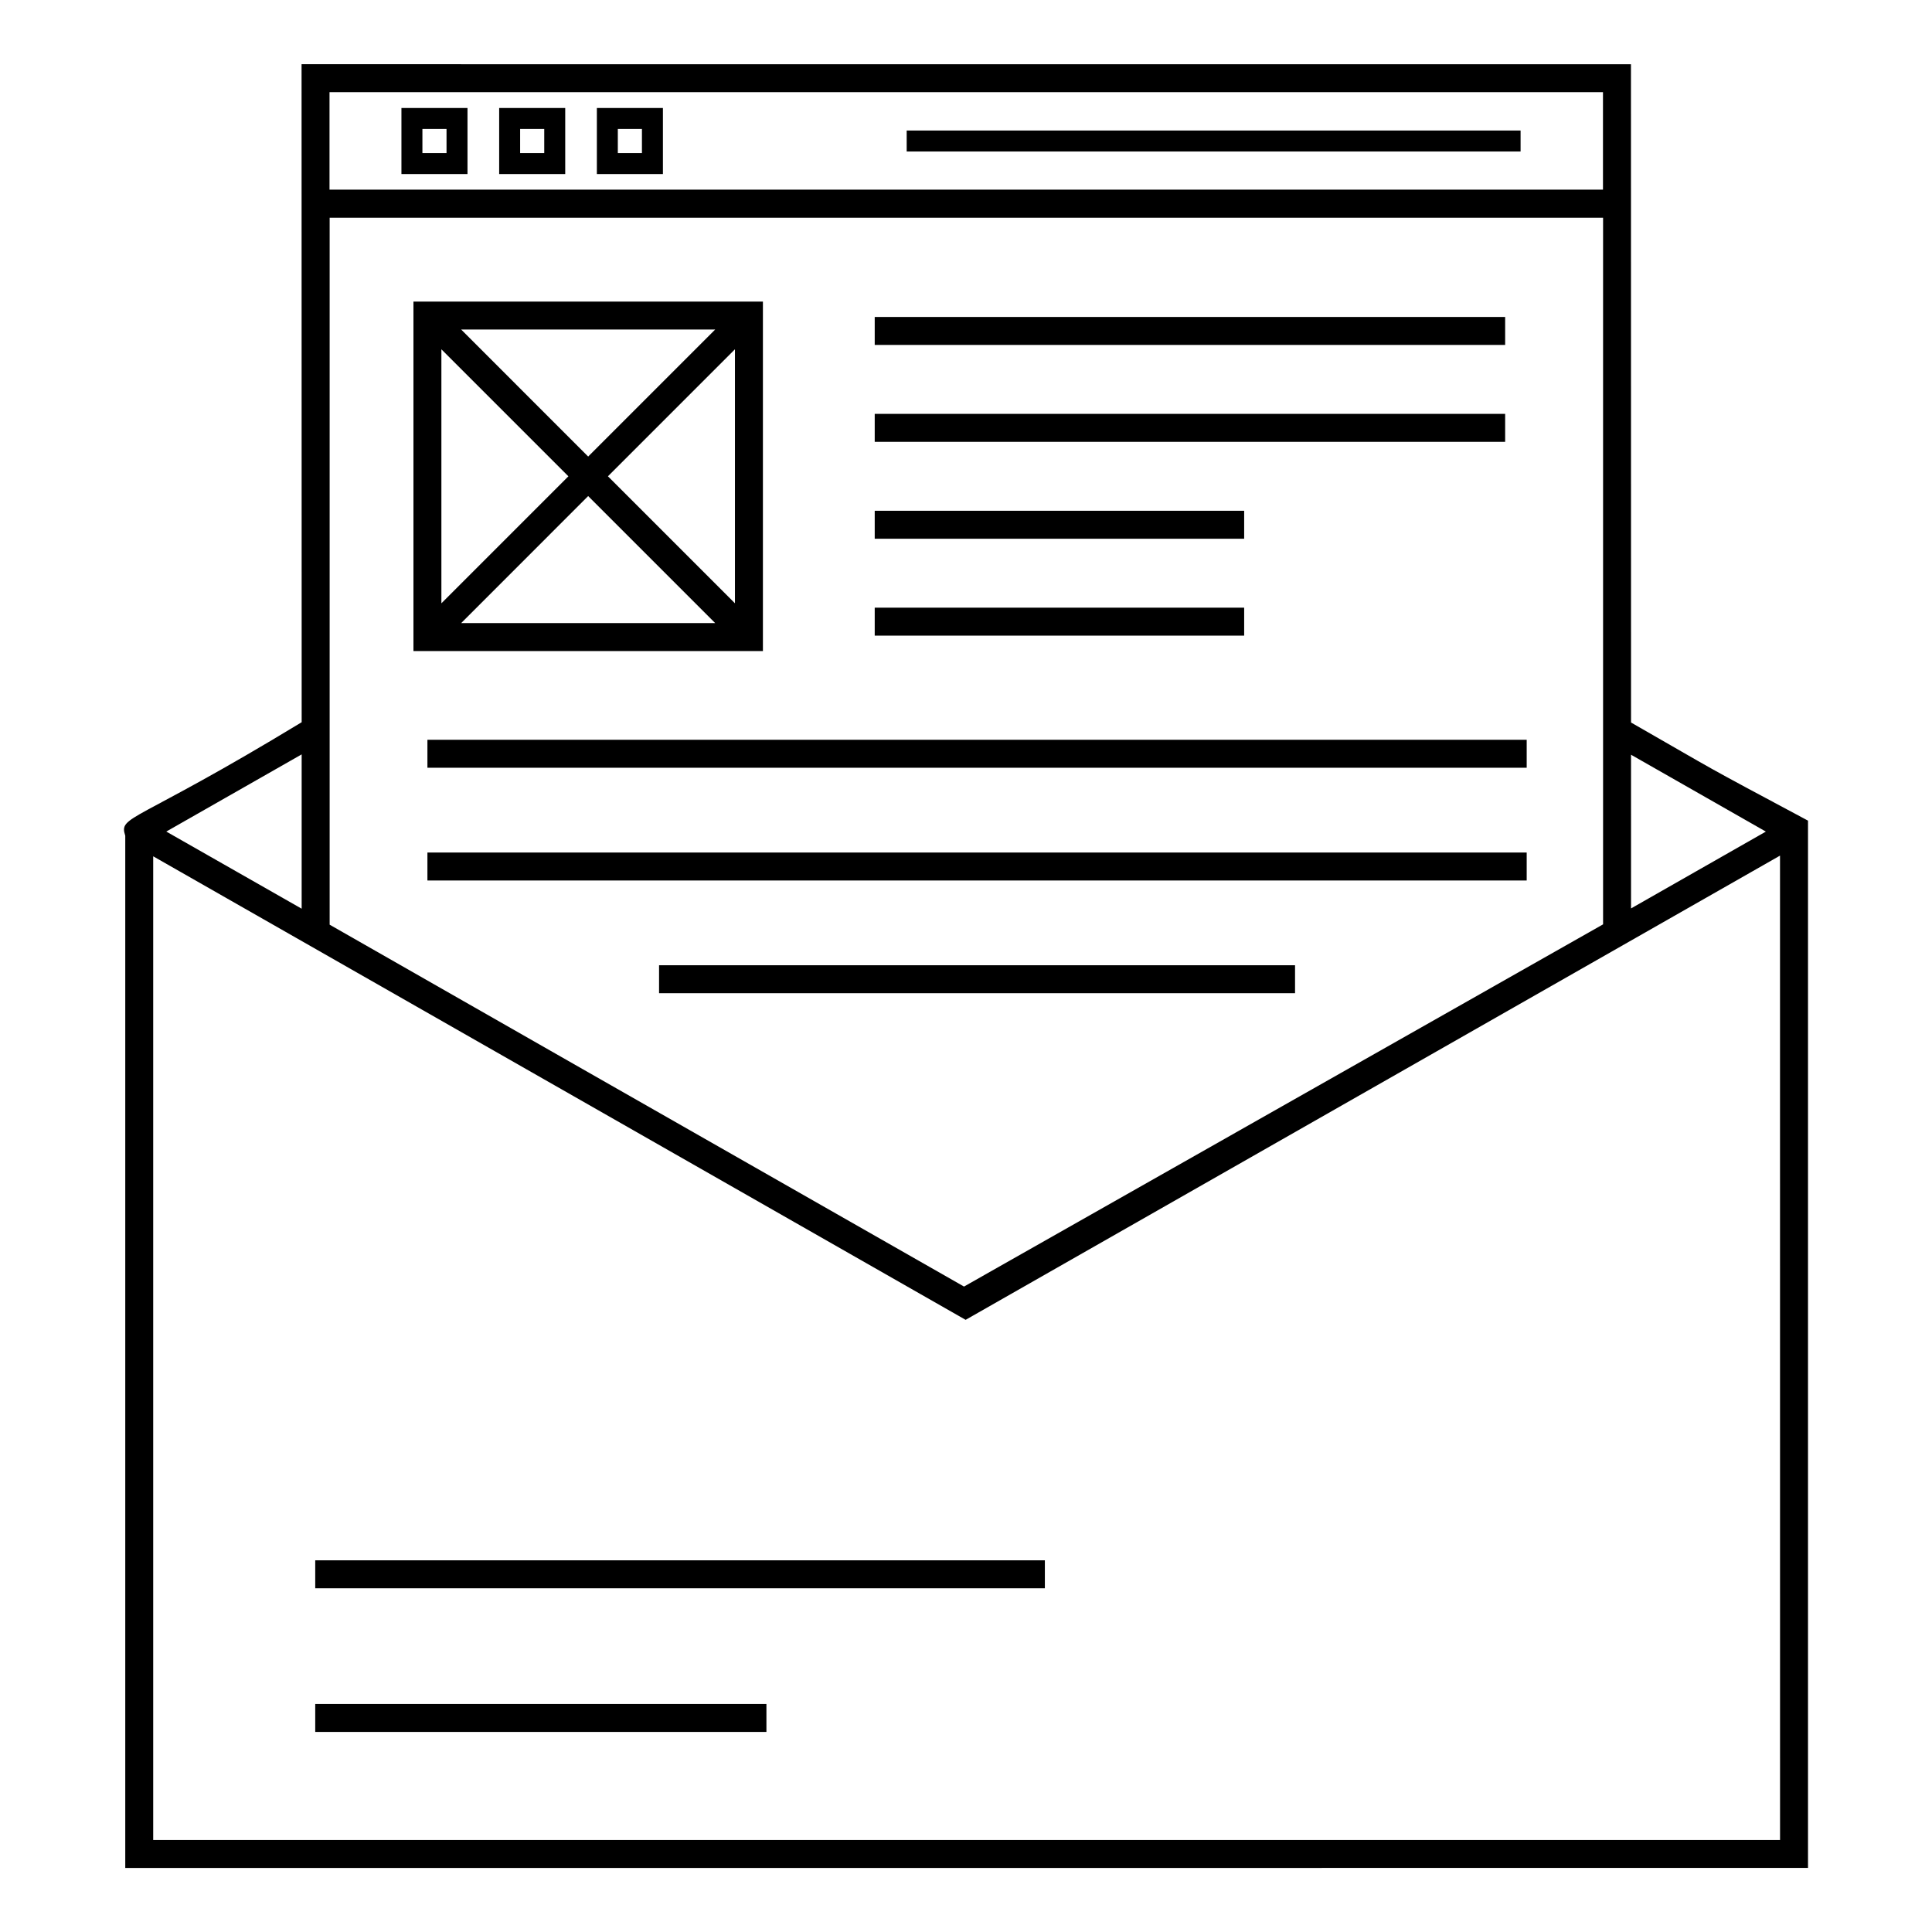
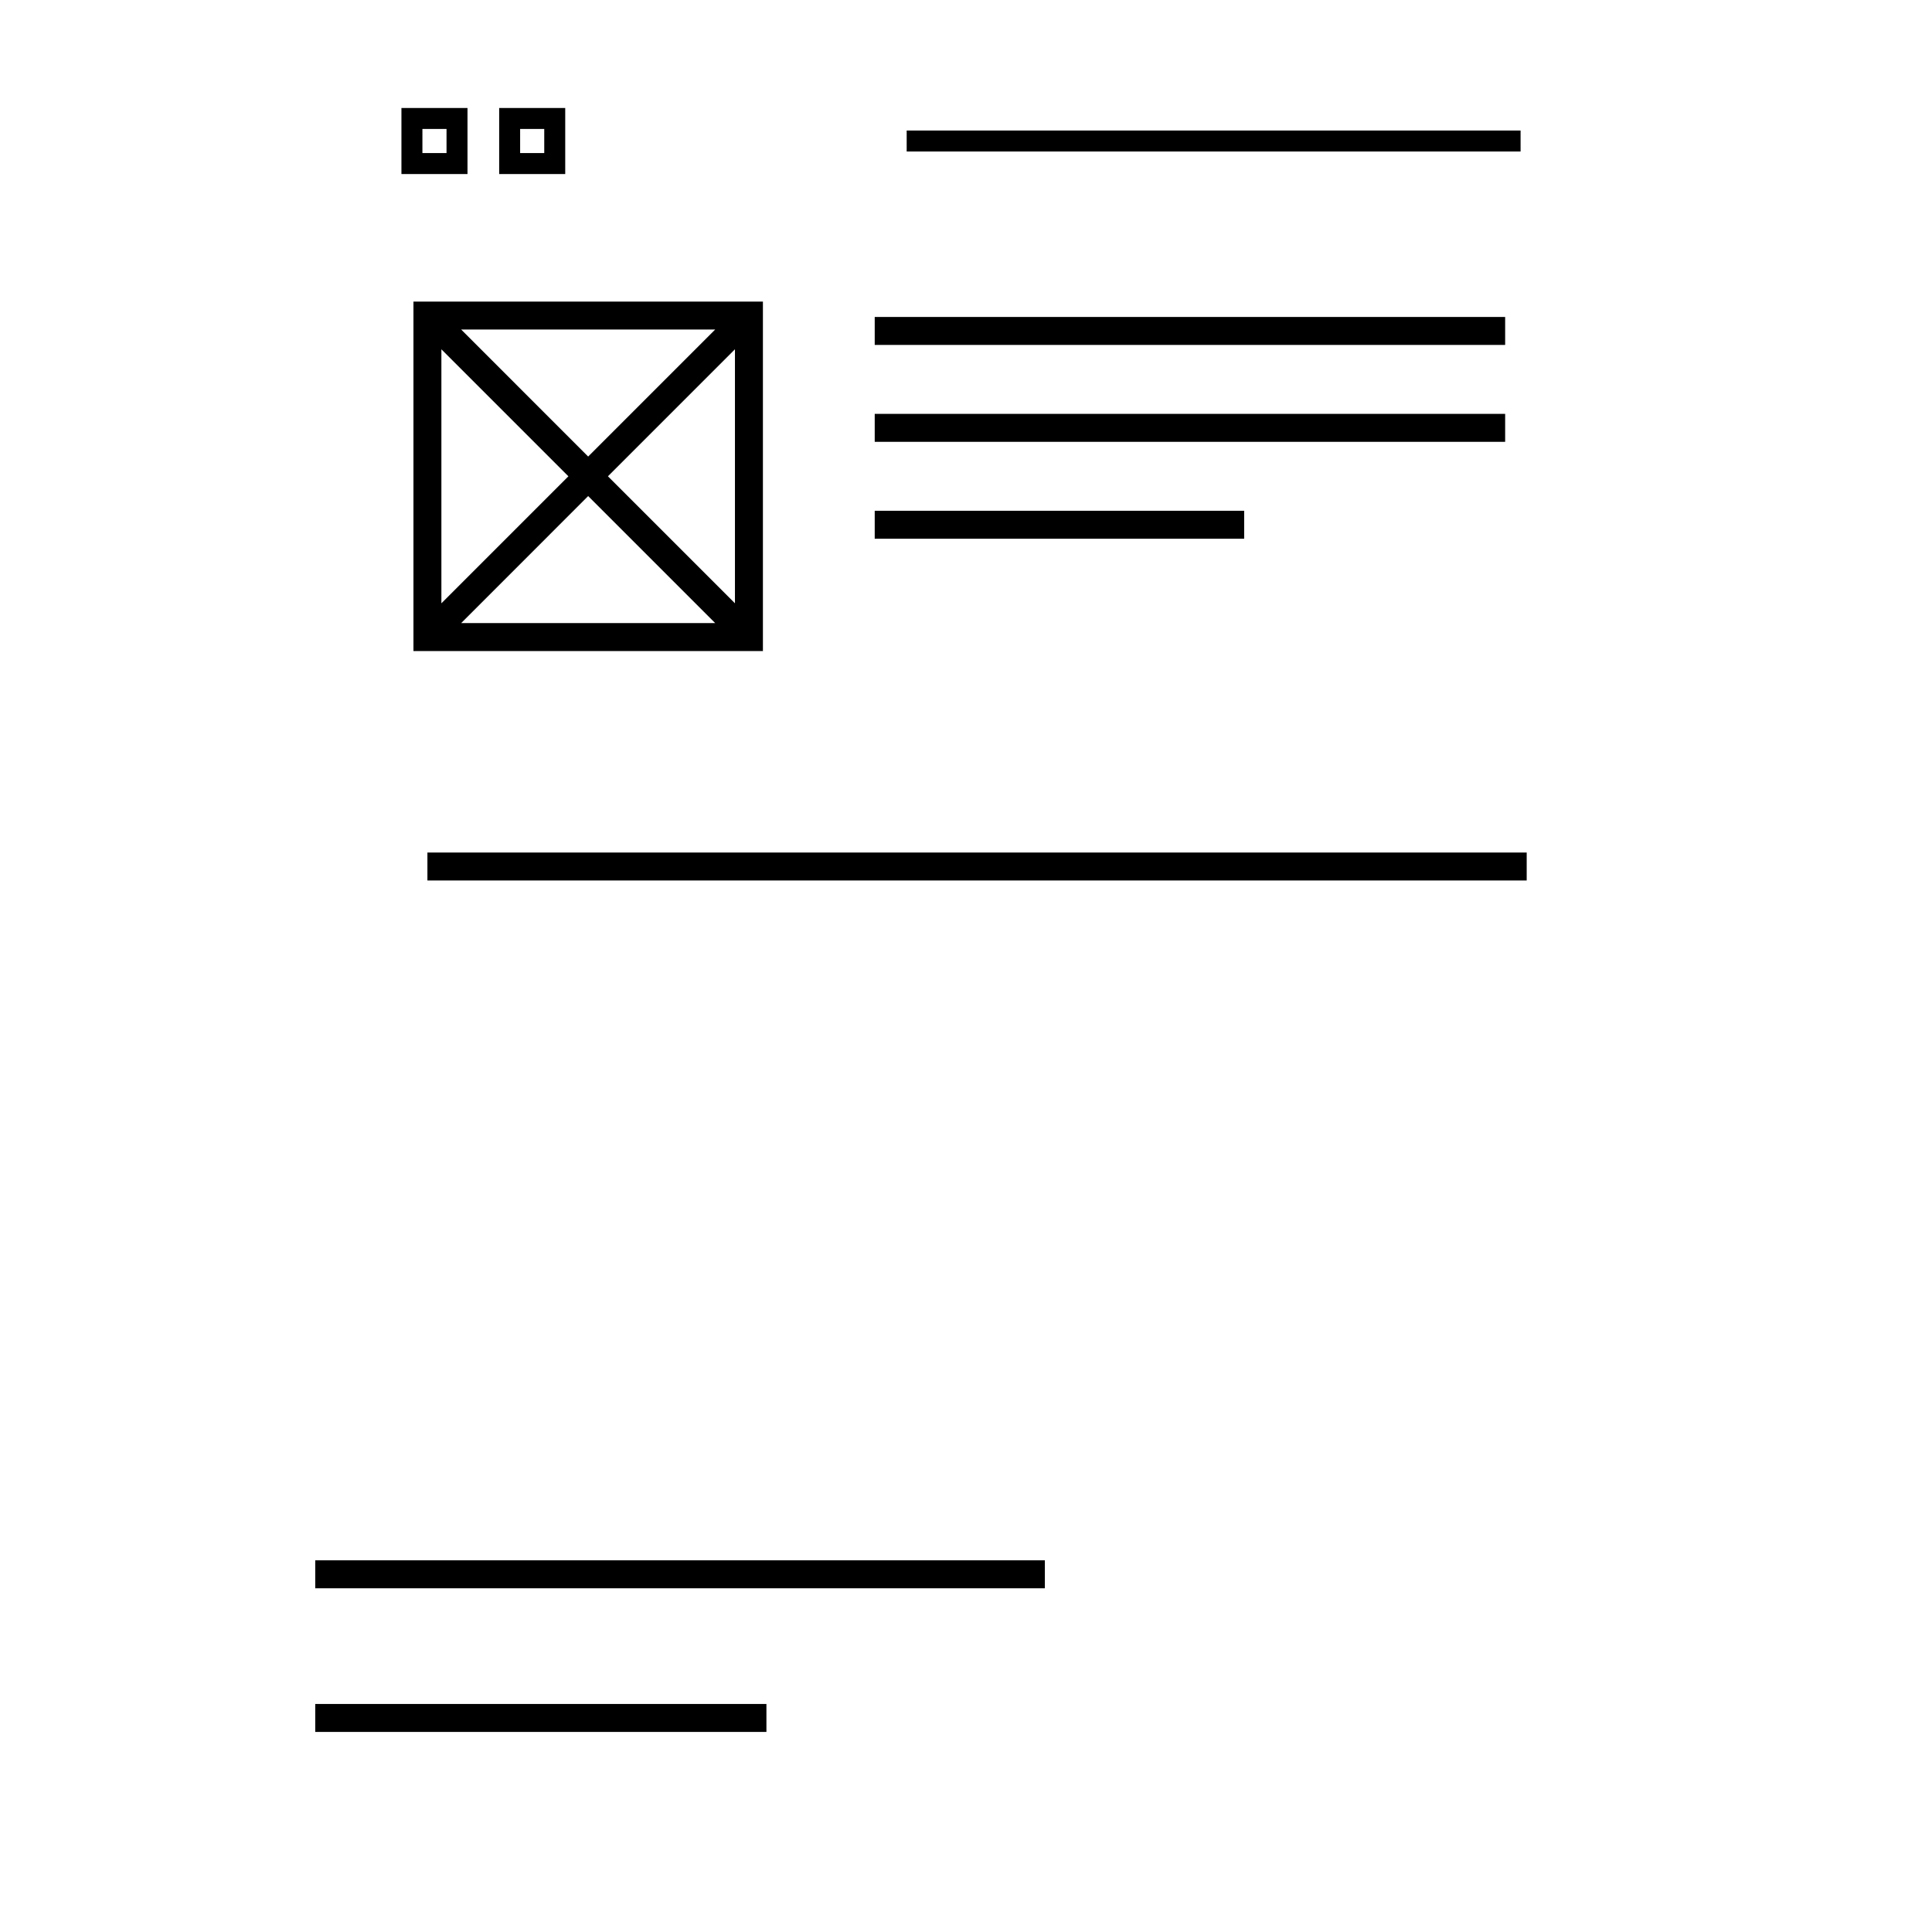
<svg xmlns="http://www.w3.org/2000/svg" fill="#000000" width="800px" height="800px" version="1.1" viewBox="144 144 512 512">
  <g>
-     <path d="m623.14 639.02v-277.54c-30.254-16.168-22.113-11.812-46.898-26.008-0.004-17.848 0.008 64.617-0.023-174.45l-352.3-0.004c0.004 17.828-0.012-64.59 0.027 174.38-44.715 27.152-48.52 24.637-46.75 30.078v273.55zm-7.41-7.41h-431.13v-260.68c4.836 2.769 161.48 92.137 215.3 122.84 12.223-6.969 221.36-126.17 215.82-123.02zm-3.762-267.23c-0.977 0.555-37.738 21.512-35.727 20.363l-0.004-40.734zm-43.164-195.95v25.828h-337.48v-25.828zm0.027 33.273v187.26c-68.98 39.098-99.883 56.617-169.36 95.988-76.273-43.449-137.17-78.238-168.11-95.898v-187.35zm-344.89 142.22v40.891l-35.875-20.441z" />
-     <path d="m227.54 595.57h119.57v7.41h-119.57z" />
+     <path d="m227.54 595.57h119.57v7.41h-119.57" />
    <path d="m227.54 557.5h193.36v7.41h-193.36z" />
    <path d="m375.81 228h167.07v7.41h-167.07z" />
    <path d="m375.81 253.68h167.07v7.41h-167.07z" />
    <path d="m375.81 279.36h97.906v7.41h-97.906z" />
-     <path d="m375.81 305.04h97.906v7.41h-97.906z" />
    <path d="m346.18 223.92h-92.613v92.613h92.613zm-51.547 46.305-33.66 33.66v-67.316zm-28.418-38.895h67.316l-33.66 33.66zm33.656 44.133 33.66 33.66h-67.316zm5.238-5.238 33.66-33.66v67.316z" />
-     <path d="m257.27 340.05h291.32v7.41h-291.32z" />
    <path d="m257.27 369.93h291.32v7.41h-291.32z" />
-     <path d="m318.66 399.8h168.54v7.41h-168.54z" />
    <path d="m267.89 172.62h-17.504v17.504h17.504zm-5.555 11.945h-6.391v-6.391h6.391z" />
    <path d="m293.79 172.62h-17.504v17.504h17.504zm-5.559 11.945h-6.391v-6.391h6.391z" />
-     <path d="m319.68 172.62h-17.504v17.504h17.504zm-5.559 11.945h-6.391v-6.391h6.391z" />
    <path d="m384.28 178.59h162.69v5.559h-162.69z" />
  </g>
</svg>